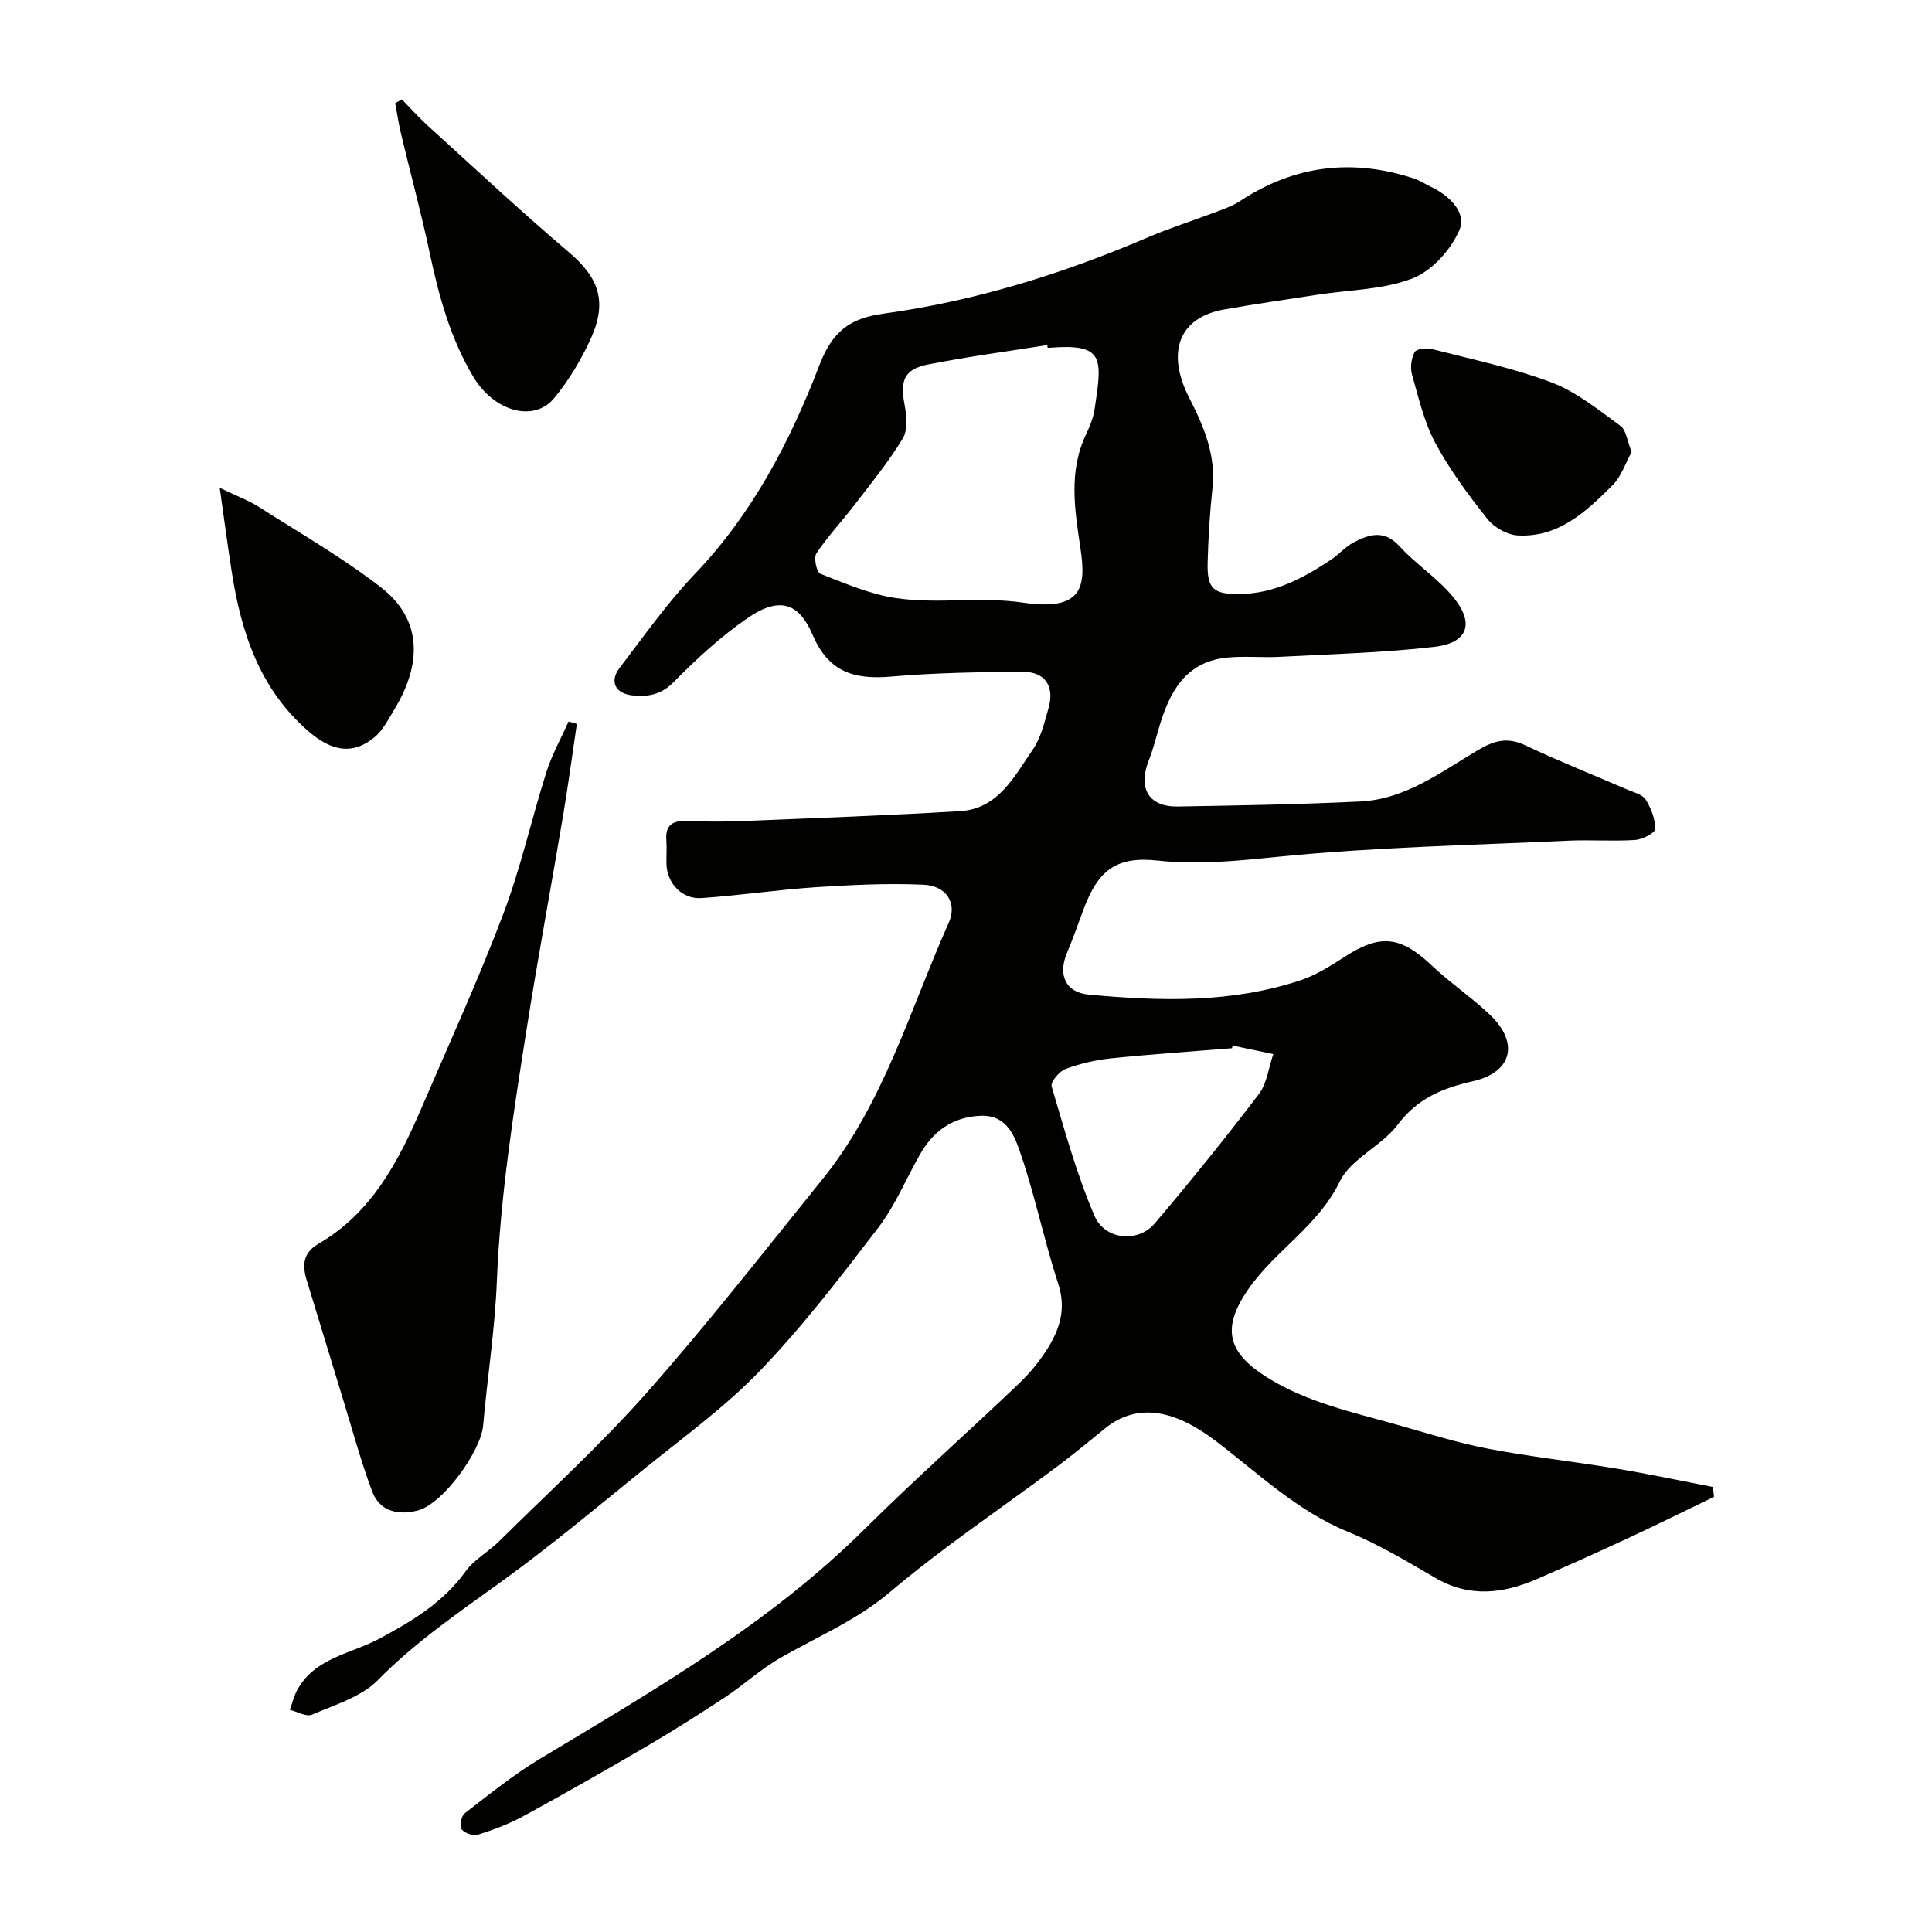
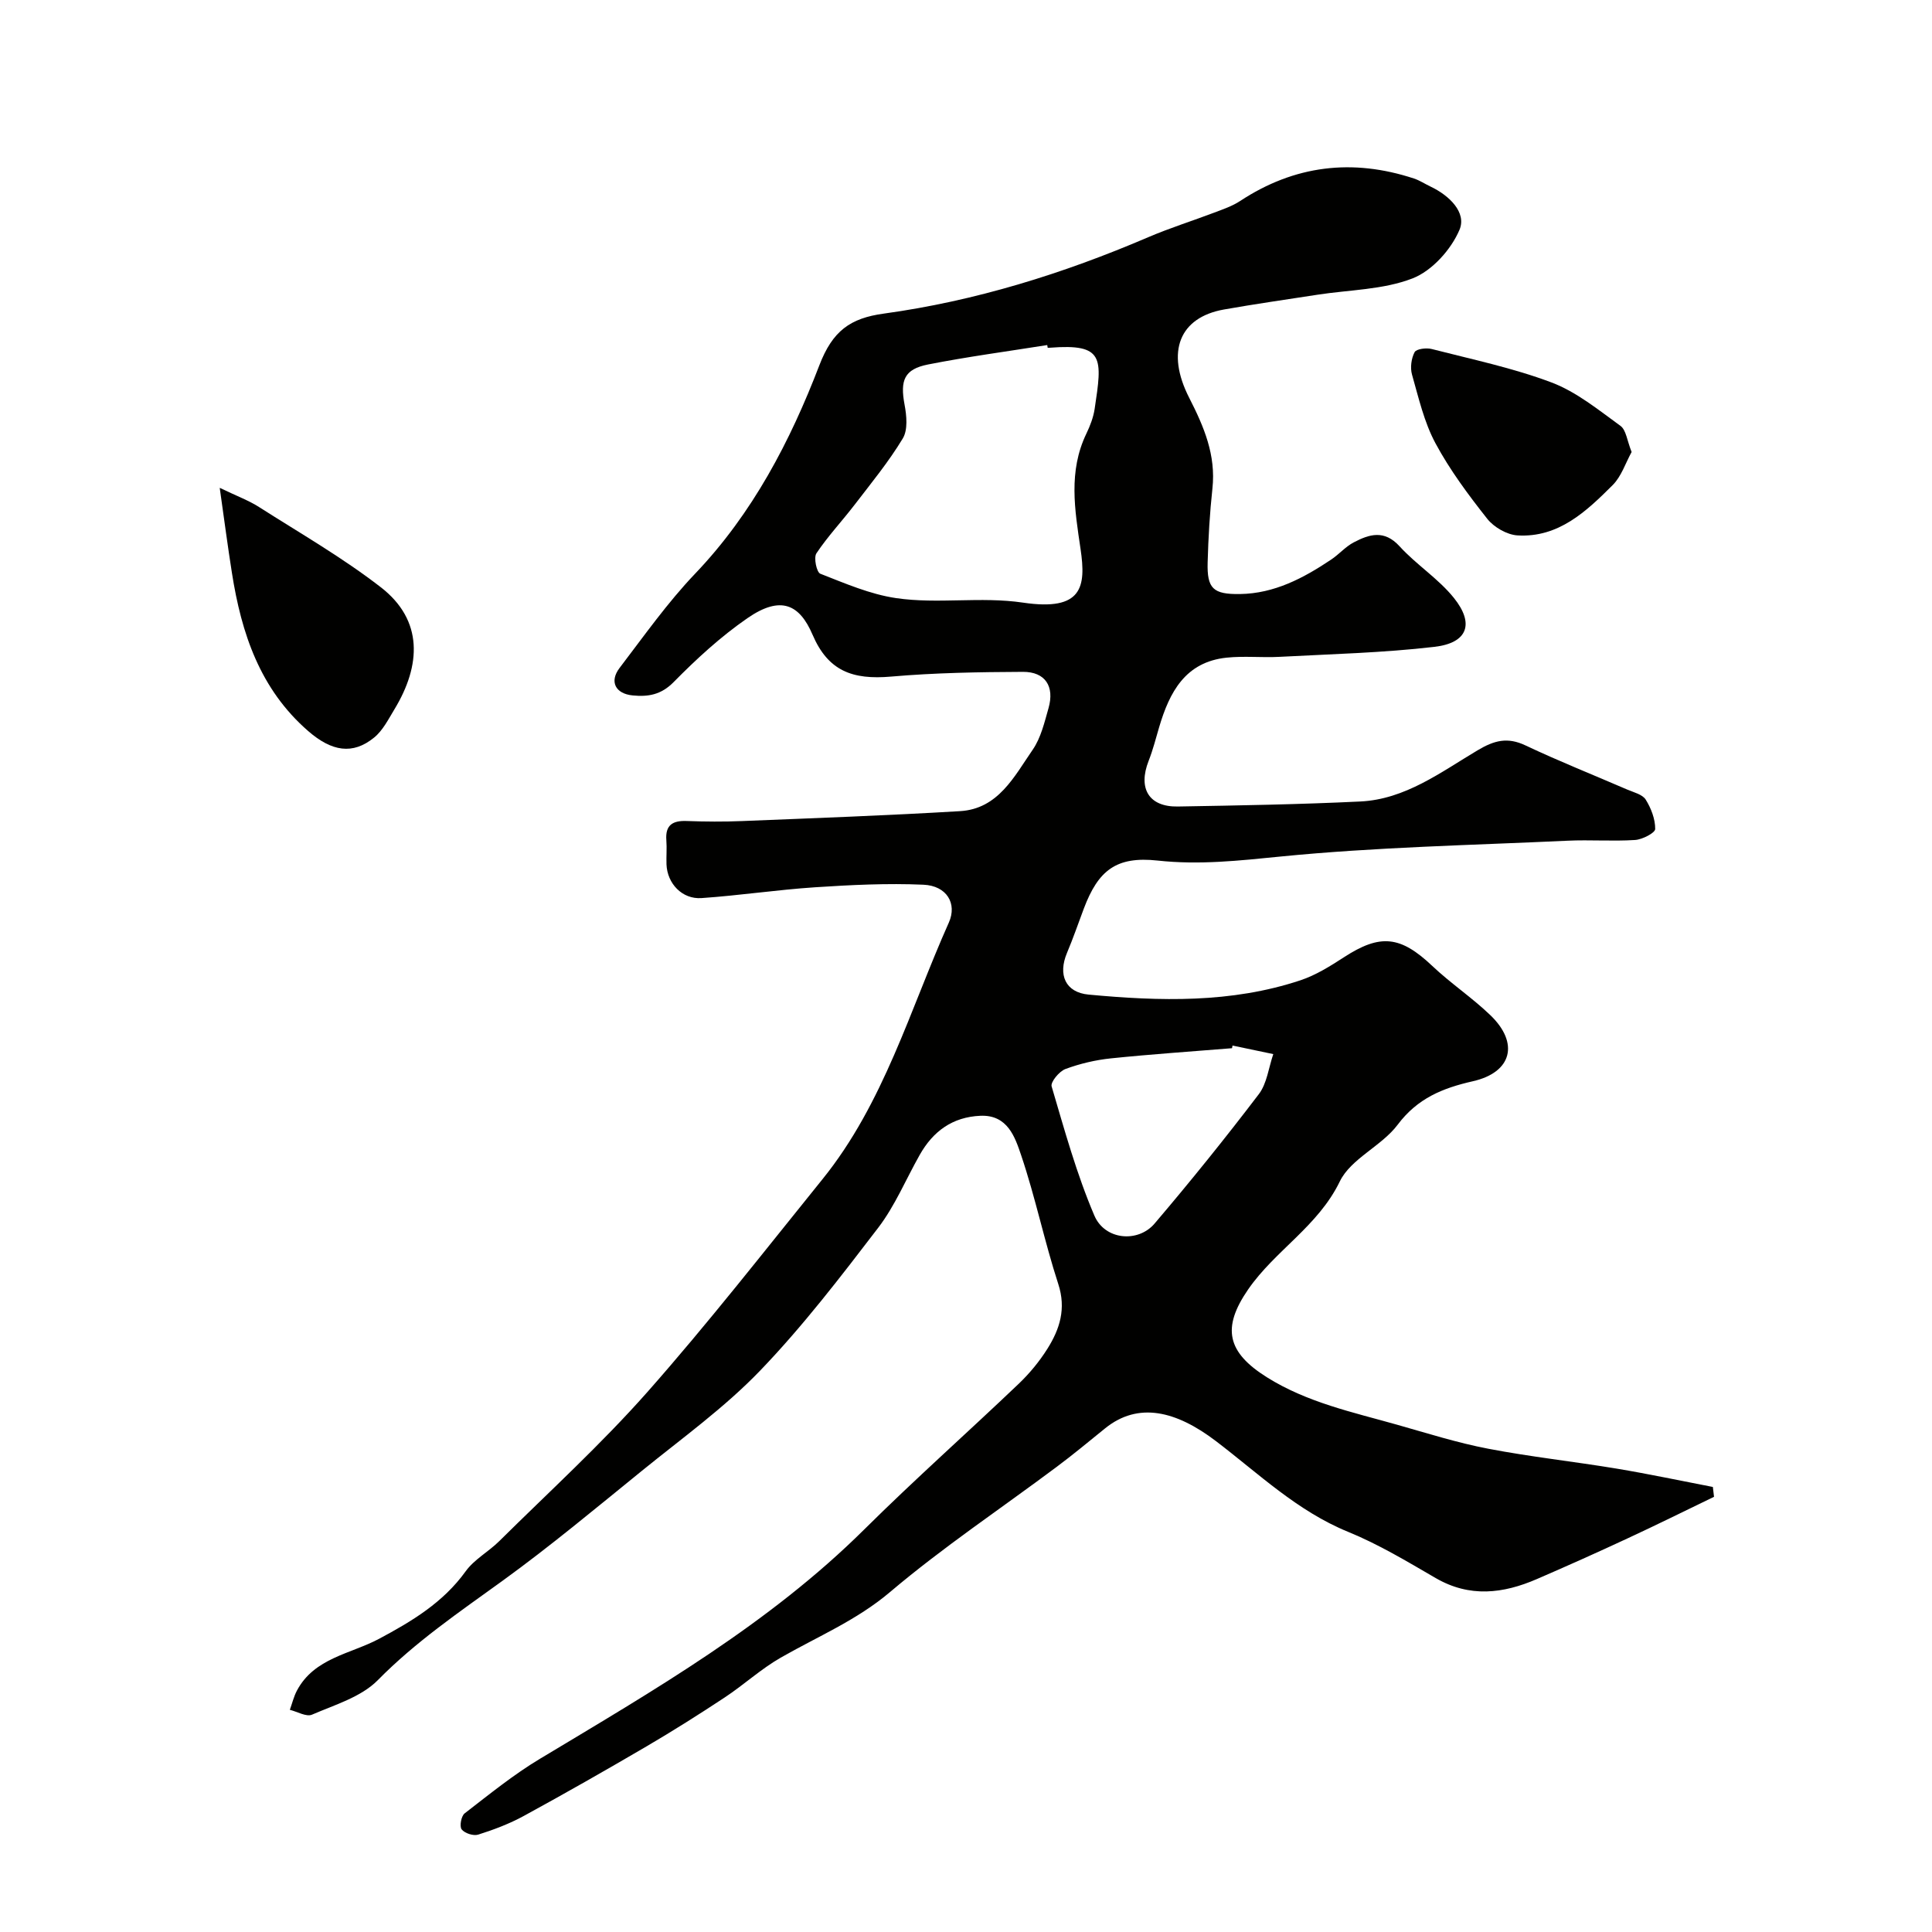
<svg xmlns="http://www.w3.org/2000/svg" enable-background="new 0 0 400 400" viewBox="0 0 400 400">
  <g fill="#010100">
    <path d="m354.87 309.9c-5.97 2.88-11.91 5.83-17.93 8.62-6.21 2.89-12.46 5.69-18.75 8.41-6.98 3.02-13.9 3.87-20.93-.2-5.91-3.43-11.83-7-18.13-9.57-10.58-4.32-18.58-12.1-27.42-18.82-8.16-6.2-16.02-8.21-22.94-2.59-3.31 2.68-6.59 5.41-10.01 7.96-11.52 8.61-23.52 16.62-34.47 25.89-6.95 5.89-15.01 9.22-22.65 13.6-4.09 2.34-7.63 5.62-11.58 8.23-5.3 3.5-10.68 6.9-16.17 10.12-8.42 4.93-16.9 9.76-25.46 14.43-2.97 1.62-6.2 2.84-9.43 3.86-.98.31-2.8-.28-3.42-1.09-.48-.63-.09-2.76.62-3.31 5.09-3.93 10.12-8.02 15.62-11.32 23.56-14.16 47.37-27.88 67.13-47.48 10.39-10.31 21.36-20.03 31.96-30.14 2.24-2.14 4.28-4.61 5.93-7.23 2.57-4.08 3.94-8.31 2.26-13.44-2.86-8.79-4.73-17.92-7.69-26.67-1.26-3.72-2.79-8.39-8.43-8.15-5.78.25-9.81 3.21-12.57 8.11-2.85 5.04-5.11 10.53-8.59 15.08-7.78 10.16-15.61 20.39-24.46 29.59-7.36 7.65-16.13 13.96-24.42 20.69-9.54 7.74-18.99 15.63-28.93 22.83-8.93 6.46-17.97 12.6-25.79 20.55-3.44 3.49-8.9 5.1-13.62 7.14-1.17.51-3.04-.62-4.59-1 .48-1.33.81-2.74 1.46-3.97 3.6-6.8 11.11-7.58 17.01-10.73 6.83-3.65 13.27-7.51 17.93-13.98 1.78-2.47 4.74-4.05 6.95-6.24 10.3-10.2 21.06-20.01 30.65-30.85 12.59-14.25 24.31-29.28 36.27-44.08 12.71-15.73 18.11-35.11 26.17-53.15 1.75-3.92-.42-7.62-5.27-7.83-7.46-.33-14.97.04-22.43.53-7.85.52-15.66 1.7-23.51 2.24-4.01.28-7.1-3.02-7.25-6.98-.06-1.66.1-3.34-.03-5-.24-3.14 1.3-4.09 4.2-3.98 3.83.14 7.67.17 11.5.01 15.04-.61 30.08-1.15 45.1-2.05 7.92-.47 11.23-7.19 15.05-12.72 1.69-2.45 2.43-5.64 3.27-8.59 1.29-4.51-.66-7.55-5.29-7.53-9.1.04-18.23.19-27.29.98-8.01.7-13.05-1.16-16.27-8.67-2.67-6.23-6.53-8.23-13.49-3.42-5.52 3.81-10.56 8.45-15.28 13.24-2.61 2.65-5.31 3.06-8.48 2.75-3.57-.35-4.85-2.87-2.71-5.68 5.07-6.64 9.92-13.53 15.67-19.55 11.89-12.46 19.67-27.41 25.69-43.1 2.74-7.15 6.4-9.77 13.34-10.72 18.98-2.61 37.14-8.27 54.74-15.81 4.48-1.92 9.15-3.38 13.71-5.11 1.82-.69 3.73-1.34 5.34-2.4 11.26-7.41 23.26-8.84 35.99-4.65 1.2.4 2.29 1.13 3.45 1.68 3.85 1.82 7.48 5.35 5.98 8.92-1.73 4.1-5.69 8.51-9.73 10.08-6.09 2.36-13.09 2.36-19.69 3.38-6.46 1-12.93 1.92-19.36 3.06-9.17 1.63-12.09 8.7-7.18 18.3 3.05 5.97 5.55 11.84 4.8 18.75-.55 5.08-.85 10.19-.99 15.3-.15 5.42 1.12 6.64 6.69 6.56 7.12-.1 13.16-3.3 18.89-7.14 1.63-1.09 2.96-2.67 4.67-3.56 3.22-1.69 6.32-2.66 9.48.81 3.48 3.82 8.05 6.7 11.26 10.7 4.3 5.36 2.82 9.32-4.02 10.12-10.62 1.24-21.36 1.5-32.05 2.07-3.66.2-7.36-.21-10.99.17-8.55.89-11.83 7.14-13.97 14.39-.69 2.34-1.29 4.72-2.18 6.98-2.24 5.71.05 9.55 6.03 9.45 12.6-.22 25.21-.43 37.8-1.04 9.29-.45 16.66-6.06 24.25-10.58 3.5-2.09 6.22-2.8 9.97-1.02 6.91 3.27 14.02 6.09 21.04 9.13 1.35.58 3.14 1 3.82 2.07 1.12 1.79 1.99 4.05 1.97 6.1-.01.8-2.65 2.17-4.16 2.27-4.65.3-9.33-.07-13.99.15-19.83.93-39.72 1.32-59.45 3.28-8.54.85-16.81 1.77-25.41.83-8.57-.93-12.3 2.01-15.3 9.98-1.14 3.04-2.2 6.12-3.46 9.11-1.93 4.56-.34 8.21 4.46 8.66 14.76 1.38 29.53 1.8 43.86-2.96 3.19-1.06 6.17-2.93 9.02-4.78 7.53-4.89 11.69-4.42 18.27 1.8 3.81 3.61 8.24 6.56 12.02 10.19 6.03 5.78 4.5 11.85-3.61 13.69-6.26 1.42-11.46 3.53-15.56 8.99-3.34 4.45-9.7 7.03-11.99 11.76-4.5 9.29-13.41 14.28-18.98 22.36-5.49 7.96-4.37 13.01 3.92 18.2 8.33 5.21 17.71 7.2 26.91 9.8 6.26 1.77 12.49 3.75 18.87 4.97 8.8 1.69 17.74 2.65 26.59 4.12 6.67 1.11 13.29 2.52 19.93 3.8.09.66.17 1.35.24 2.04zm-137.96-237.9c-.03-.19-.06-.37-.09-.56-8.23 1.31-16.5 2.41-24.67 4.02-4.96.98-5.81 3.29-4.87 8.32.43 2.27.71 5.22-.37 7-2.92 4.84-6.55 9.26-10 13.76-2.59 3.37-5.53 6.5-7.88 10.02-.6.9.04 3.92.8 4.22 5.12 2 10.31 4.26 15.68 5.05 8.67 1.28 17.46-.37 26.32.94 12.3 1.82 13.04-3.28 11.89-11.08-1.2-8.15-2.57-16.09 1.21-23.93.77-1.6 1.43-3.33 1.7-5.07 1.6-10.59 2.01-13.57-9.22-12.7-.16.02-.33.01-.5.01zm38.27 144.47c-.03.18-.07.37-.1.55-8.35.68-16.71 1.24-25.04 2.1-3.21.33-6.44 1.09-9.46 2.21-1.28.48-3.12 2.71-2.85 3.6 2.66 9.01 5.17 18.14 8.85 26.75 2.17 5.07 9.02 5.68 12.46 1.65 7.43-8.73 14.64-17.67 21.58-26.79 1.7-2.23 2.04-5.51 3-8.3-2.81-.58-5.63-1.18-8.44-1.77z" />
-     <path d="m119.43 149.88c-.94 6.29-1.78 12.6-2.83 18.88-2.48 14.78-5.24 29.51-7.57 44.31-2.72 17.3-5.45 34.6-6.16 52.18-.4 9.98-1.97 19.91-2.84 29.88-.47 5.36-8.33 16.22-13.48 17.58-3.96 1.05-7.92.32-9.52-3.98-2.31-6.22-4.05-12.64-6-18.99-2.53-8.23-5-16.47-7.53-24.69-.95-3.1-.77-5.68 2.42-7.53 11.09-6.43 16.62-17.14 21.43-28.32 5.72-13.3 11.75-26.5 16.87-40.03 3.61-9.52 5.81-19.57 8.9-29.3 1.15-3.62 3.04-7 4.6-10.49.58.16 1.14.33 1.71.5z" />
-     <path d="m83.21 20.58c1.71 1.75 3.32 3.59 5.13 5.23 9.77 8.86 19.4 17.89 29.46 26.43 6.07 5.15 8.02 10.09 4.57 17.75-1.99 4.41-4.56 8.72-7.64 12.44-4.23 5.12-12.46 2.73-16.72-4.39-4.75-7.95-7.14-16.69-9.04-25.65-1.75-8.25-3.96-16.39-5.92-24.6-.51-2.12-.83-4.28-1.23-6.43.46-.25.92-.52 1.39-.78z" />
    <path d="m45.49 101c3.57 1.72 6 2.61 8.13 3.97 8.5 5.42 17.29 10.47 25.23 16.62 8.84 6.85 8.31 16.18 2.84 25.22-1.26 2.07-2.42 4.42-4.23 5.89-4.44 3.63-8.79 2.88-13.65-1.34-9.98-8.67-13.83-20.24-15.79-32.73-.86-5.42-1.57-10.86-2.53-17.63z" />
    <path d="m337.81 93.58c-1.26 2.28-2.11 5.04-3.92 6.85-5.46 5.45-11.21 10.92-19.7 10.42-2.19-.13-4.89-1.69-6.28-3.45-3.92-4.96-7.75-10.11-10.73-15.66-2.33-4.35-3.47-9.37-4.84-14.19-.4-1.42-.15-3.34.54-4.64.36-.68 2.43-.94 3.54-.65 8.33 2.14 16.82 3.91 24.82 6.93 5.16 1.95 9.7 5.68 14.26 8.98 1.18.86 1.37 3.08 2.31 5.41z" />
  </g>
</svg>